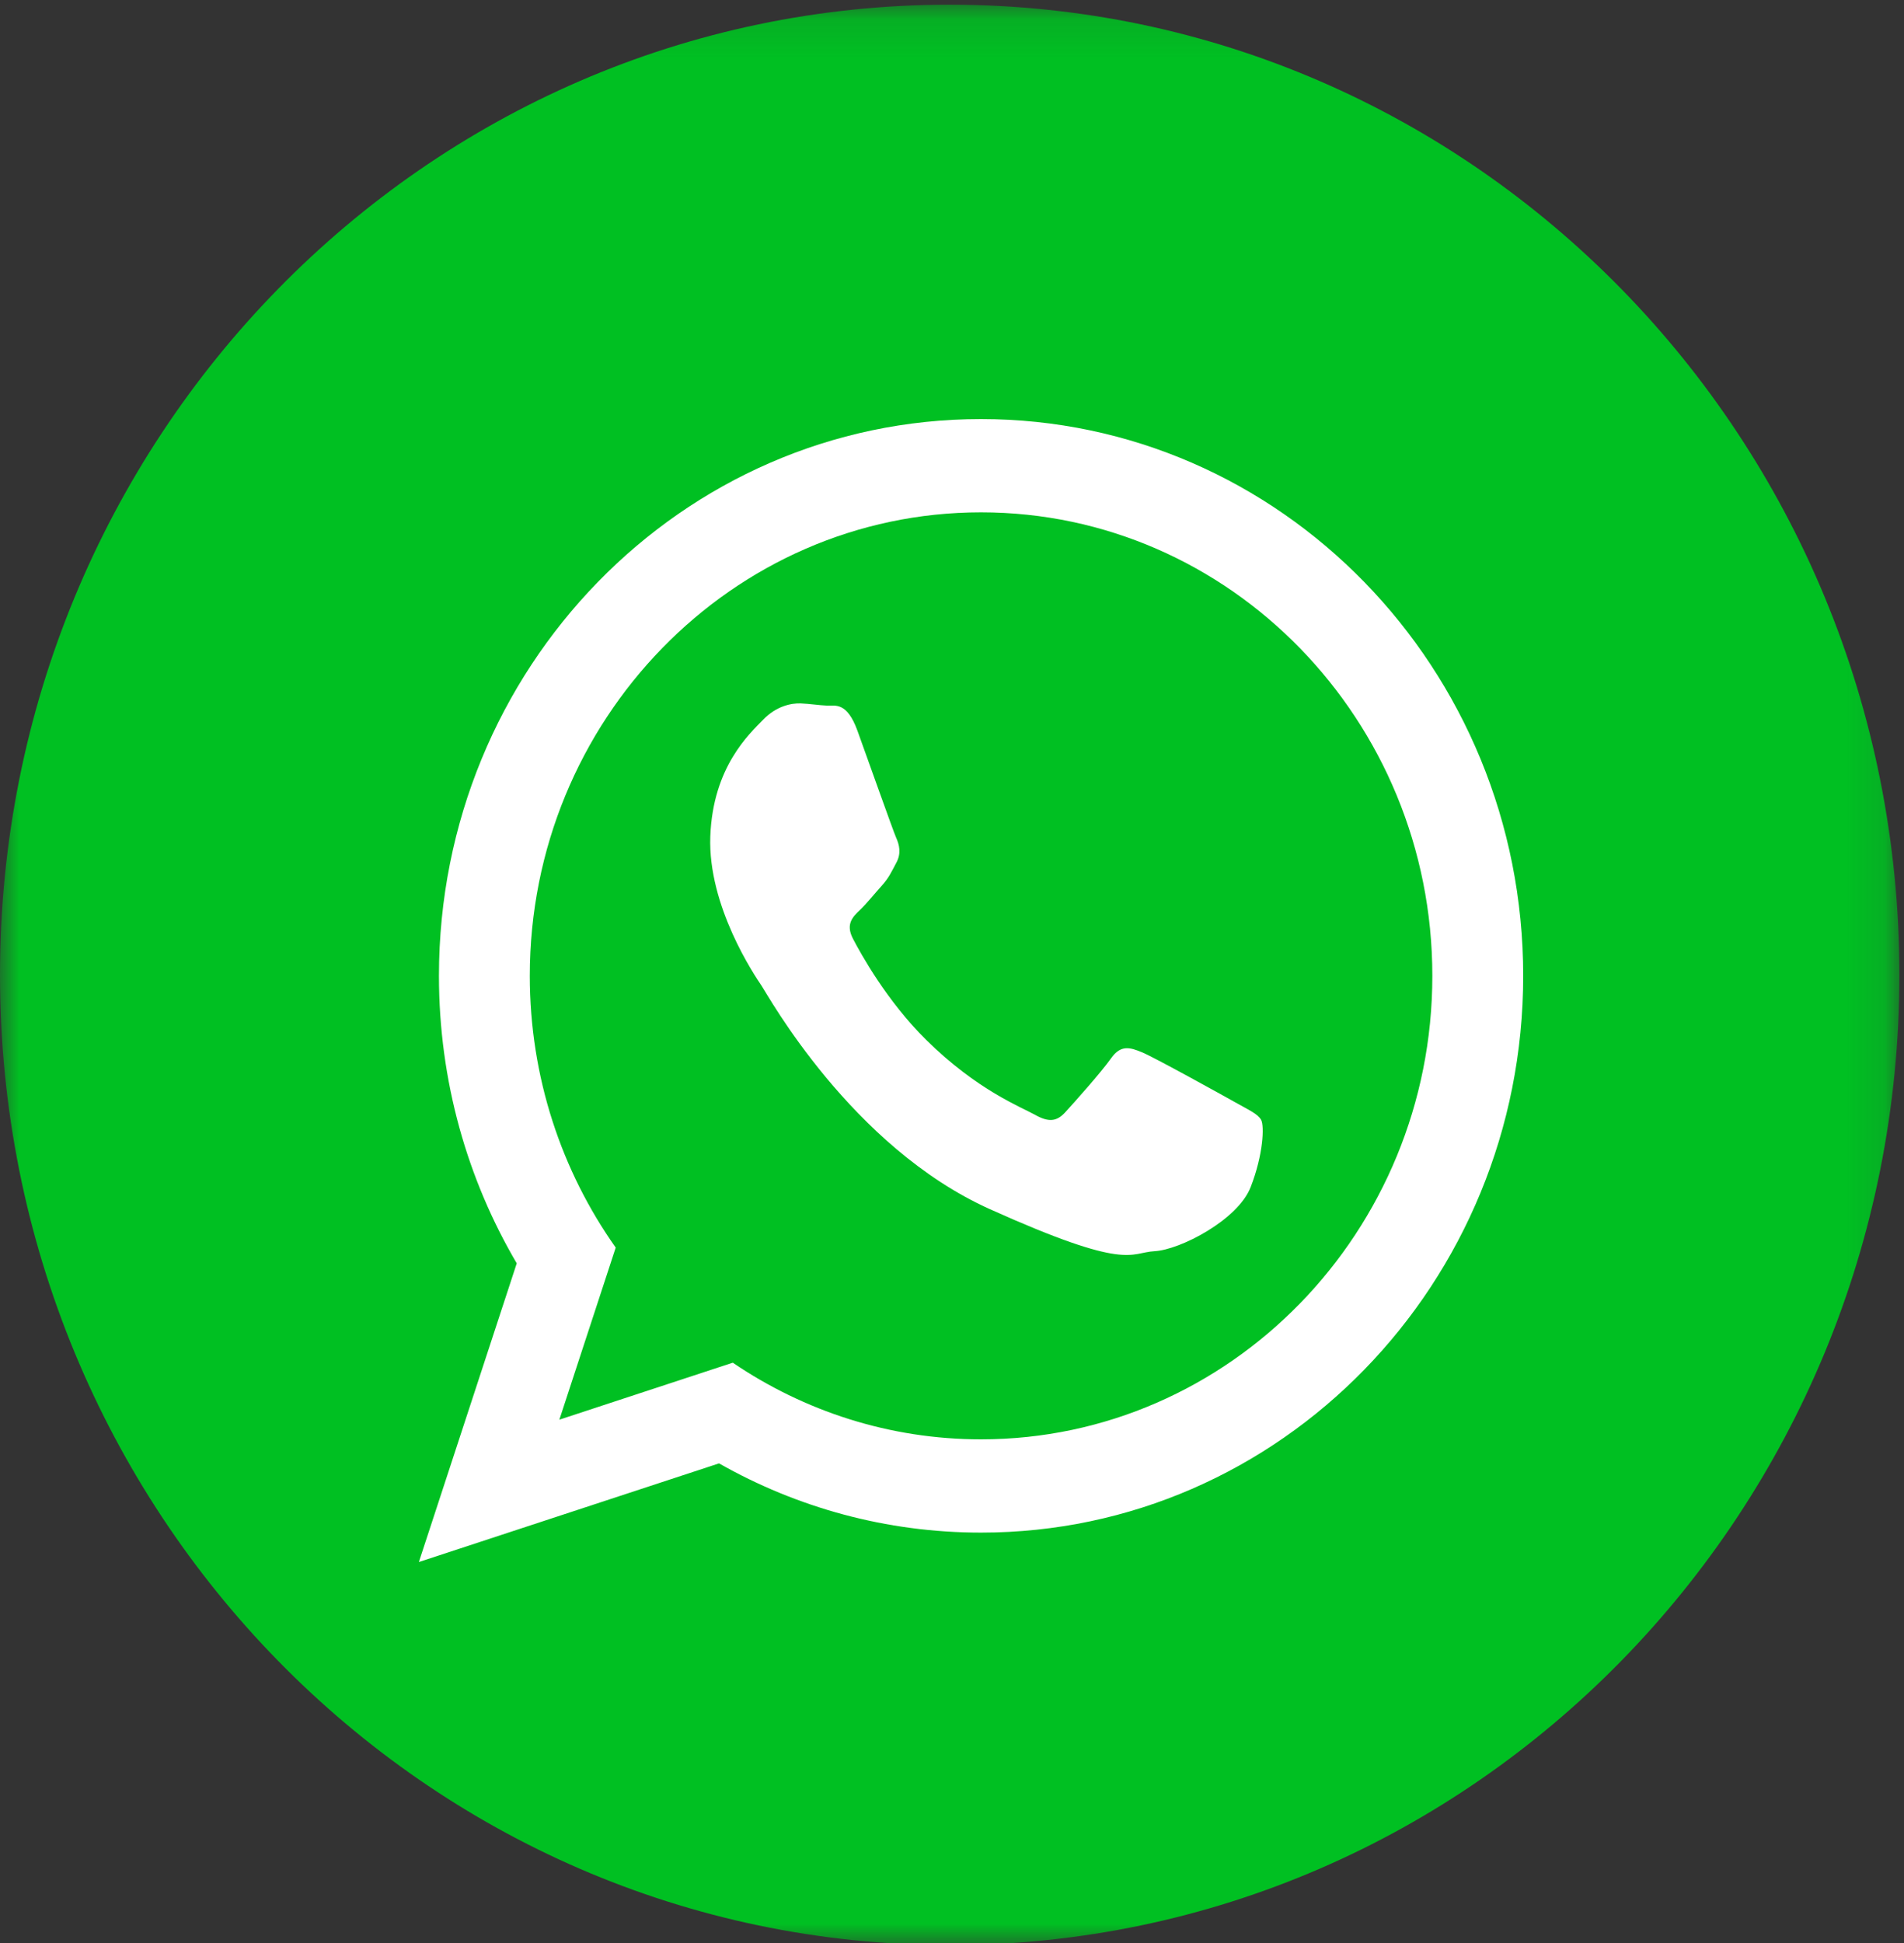
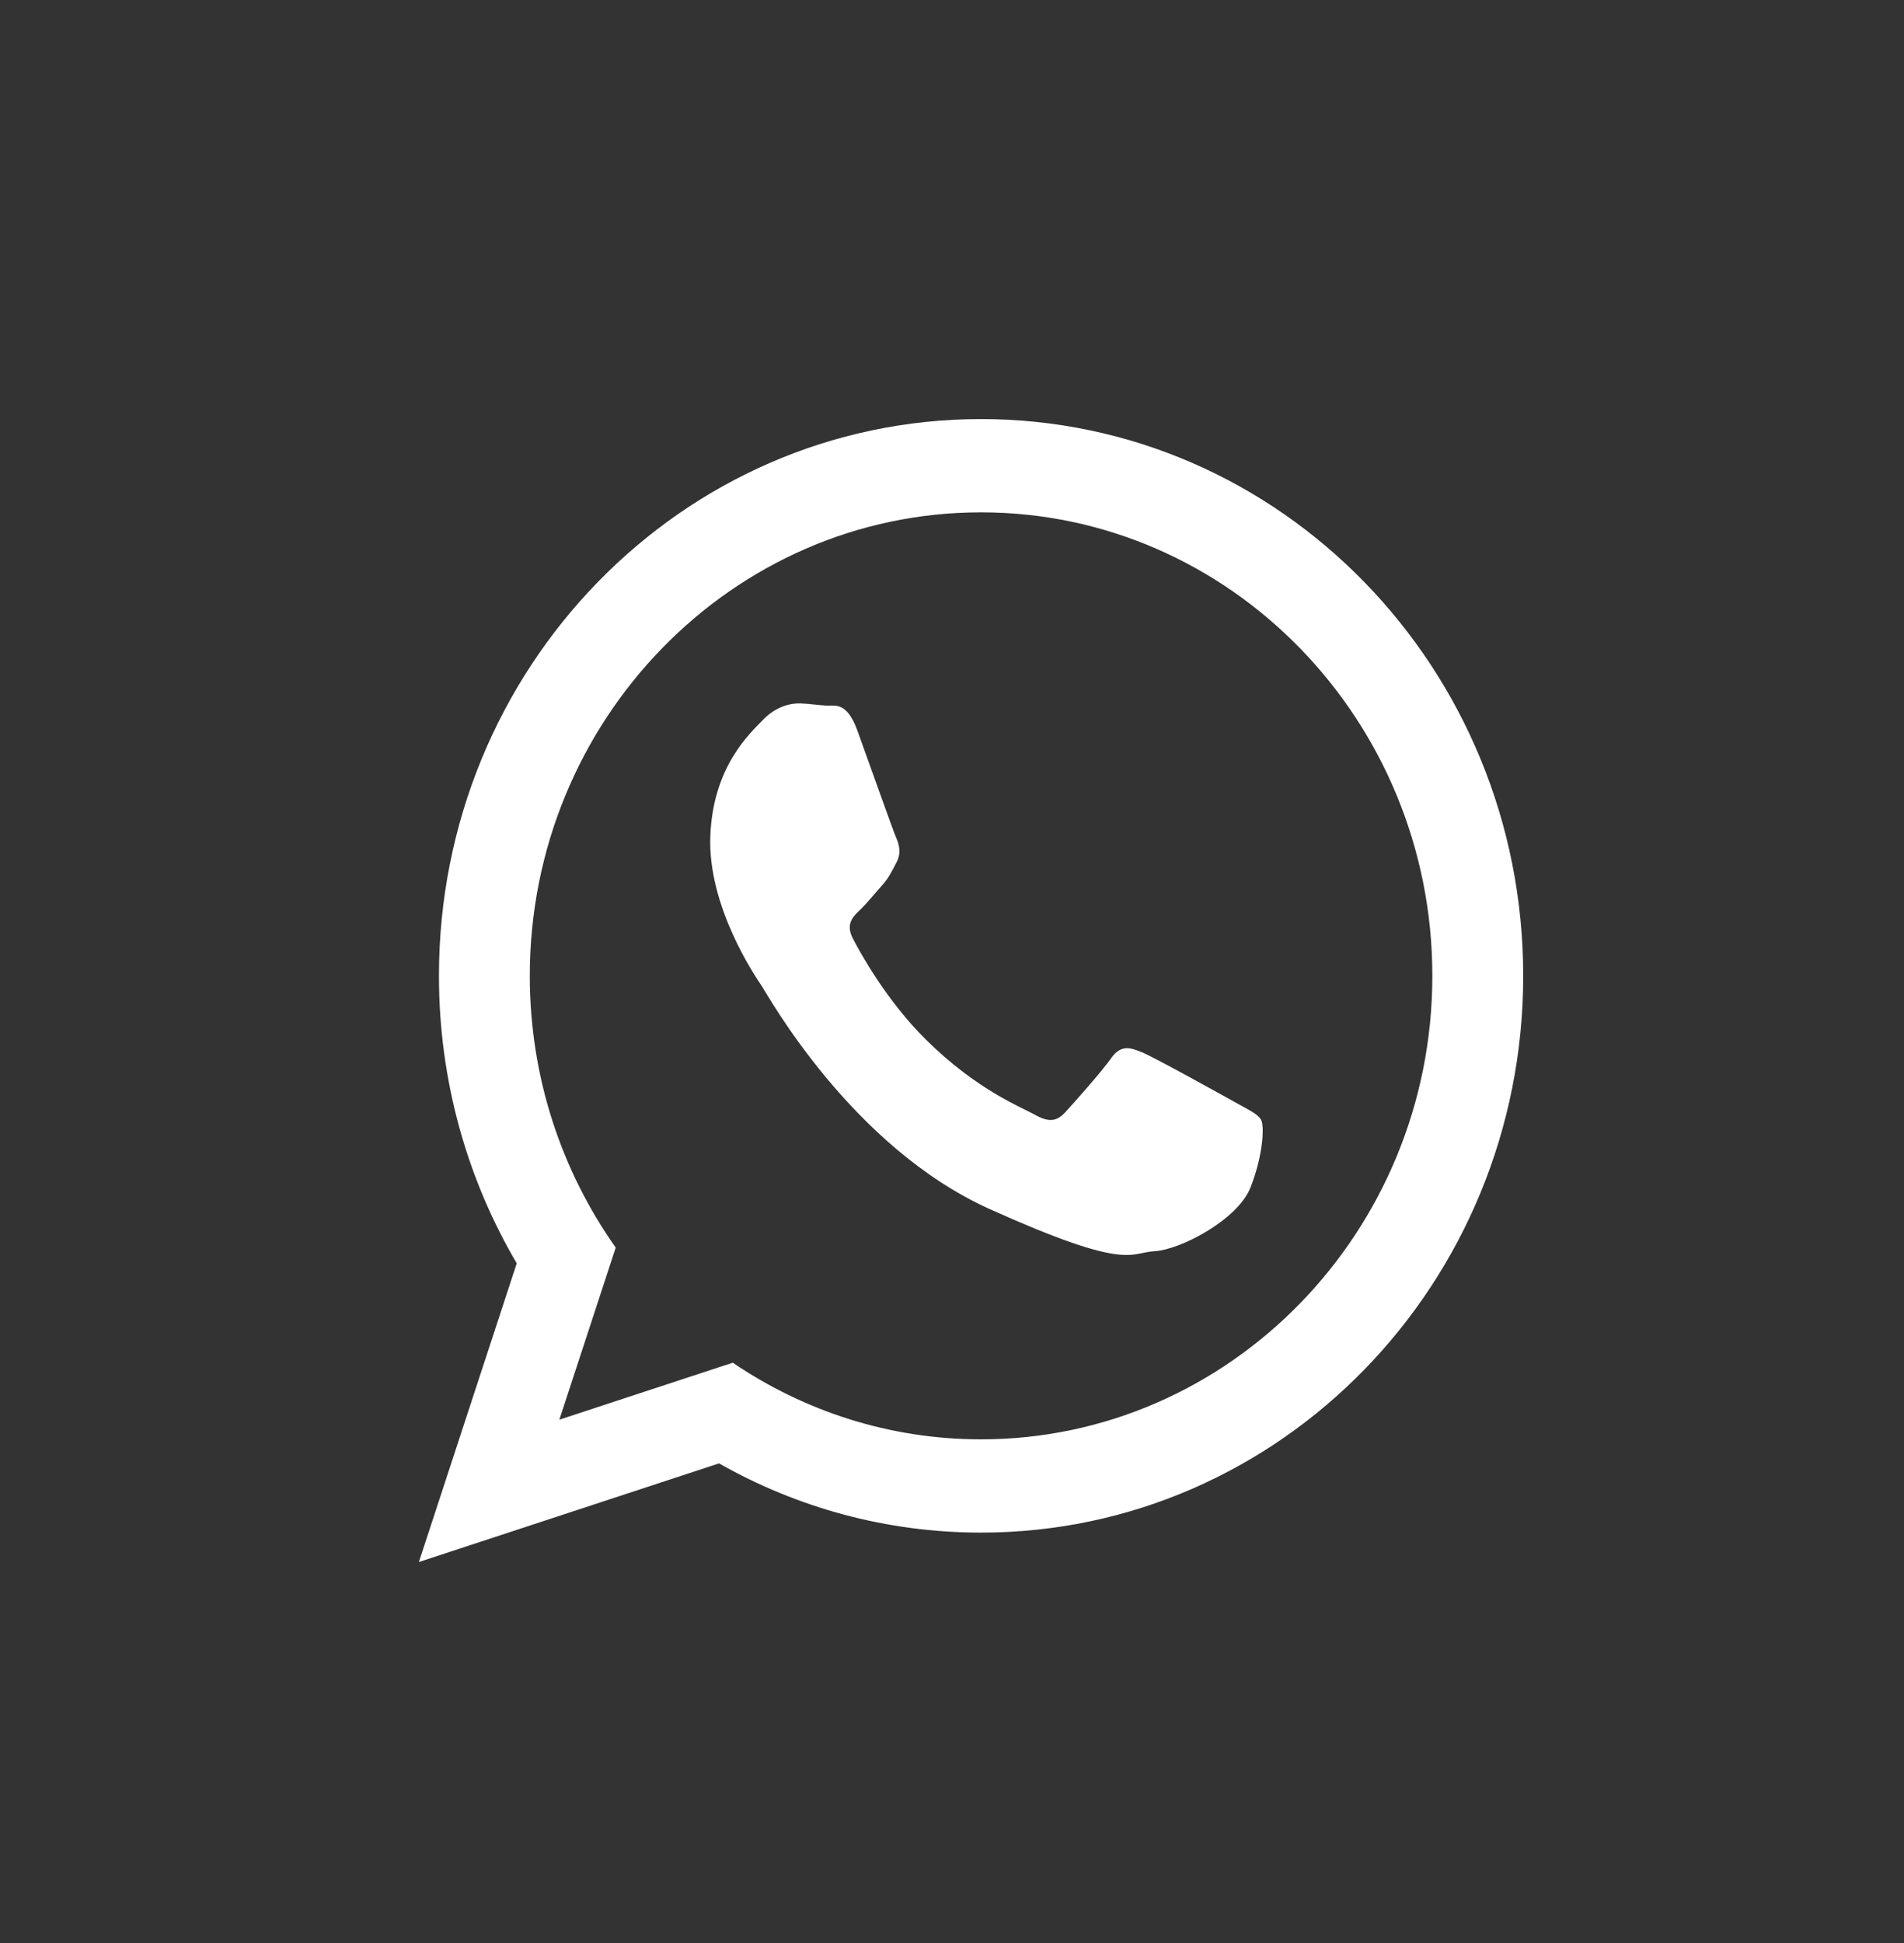
<svg xmlns="http://www.w3.org/2000/svg" xmlns:xlink="http://www.w3.org/1999/xlink" width="50px" height="51px" viewBox="0 0 50 51" version="1.1">
  <rect x="0" y="0" width="50" height="51" fill="#333333" stroke="none" />
  <title>whatsapp-flotante@1,5x</title>
  <desc>Created with Sketch.</desc>
  <defs>
-     <polygon id="path-1" points="5.37634409e-05 0.123 49.879 0.123 49.879 51.055 5.37634409e-05 51.055" />
-   </defs>
+     </defs>
  <g id="whatsapp-flotante" stroke="none" stroke-width="1" fill="none" fill-rule="evenodd">
    <g id="Group-6">
      <g id="Group-3">
        <mask id="mask-2" fill="white">
          <use xlink:href="#path-1" />
        </mask>
        <g id="Clip-2" />
-         <path d="M5.37634409e-05,25.589 C5.37634409e-05,11.525 11.166,0.123 24.94,0.123 C38.713,0.123 49.879,11.525 49.879,25.589 C49.879,39.653 38.713,51.055 24.94,51.055 C11.166,51.055 5.37634409e-05,39.653 5.37634409e-05,25.589" id="Fill-1" fill="#00C022" mask="url(#mask-2)" />
      </g>
      <path d="M25.762,11 C17.901,11 11.527,17.543 11.527,25.614 C11.527,28.375 12.274,30.957 13.57,33.16 L11,41 L18.882,38.411 C20.922,39.568 23.267,40.228 25.762,40.228 C33.626,40.228 40,33.685 40,25.614 C40,17.543 33.626,11 25.762,11 M25.762,37.78 C23.357,37.78 21.114,37.038 19.243,35.768 L14.689,37.264 L16.169,32.747 C14.75,30.741 13.913,28.277 13.913,25.614 C13.913,18.905 19.229,13.448 25.762,13.448 C32.298,13.448 37.614,18.905 37.614,25.614 C37.614,32.322 32.298,37.78 25.762,37.78 M32.438,28.934 C32.082,28.734 30.328,27.763 30,27.625 C29.672,27.488 29.431,27.417 29.175,27.781 C28.92,28.144 28.191,28.958 27.971,29.198 C27.75,29.44 27.537,29.462 27.179,29.261 C26.824,29.061 25.667,28.621 24.325,27.298 C23.281,26.268 22.596,25.018 22.398,24.637 C22.199,24.255 22.397,24.061 22.586,23.882 C22.756,23.72 22.965,23.459 23.155,23.249 C23.344,23.039 23.41,22.885 23.54,22.641 C23.671,22.397 23.618,22.177 23.533,21.987 C23.45,21.797 22.79,19.933 22.515,19.175 C22.239,18.417 21.932,18.529 21.72,18.521 C21.508,18.513 21.267,18.473 21.025,18.463 C20.781,18.454 20.385,18.532 20.039,18.892 C19.692,19.253 18.72,20.119 18.653,21.955 C18.586,23.79 19.823,25.614 19.996,25.869 C20.168,26.125 22.358,30.104 25.997,31.739 C29.637,33.376 29.657,32.877 30.324,32.841 C30.993,32.804 32.507,32.02 32.842,31.161 C33.177,30.302 33.203,29.555 33.119,29.397 C33.033,29.238 32.794,29.135 32.438,28.934" id="Fill-4" fill="#FFFFFF" />
    </g>
  </g>
</svg>